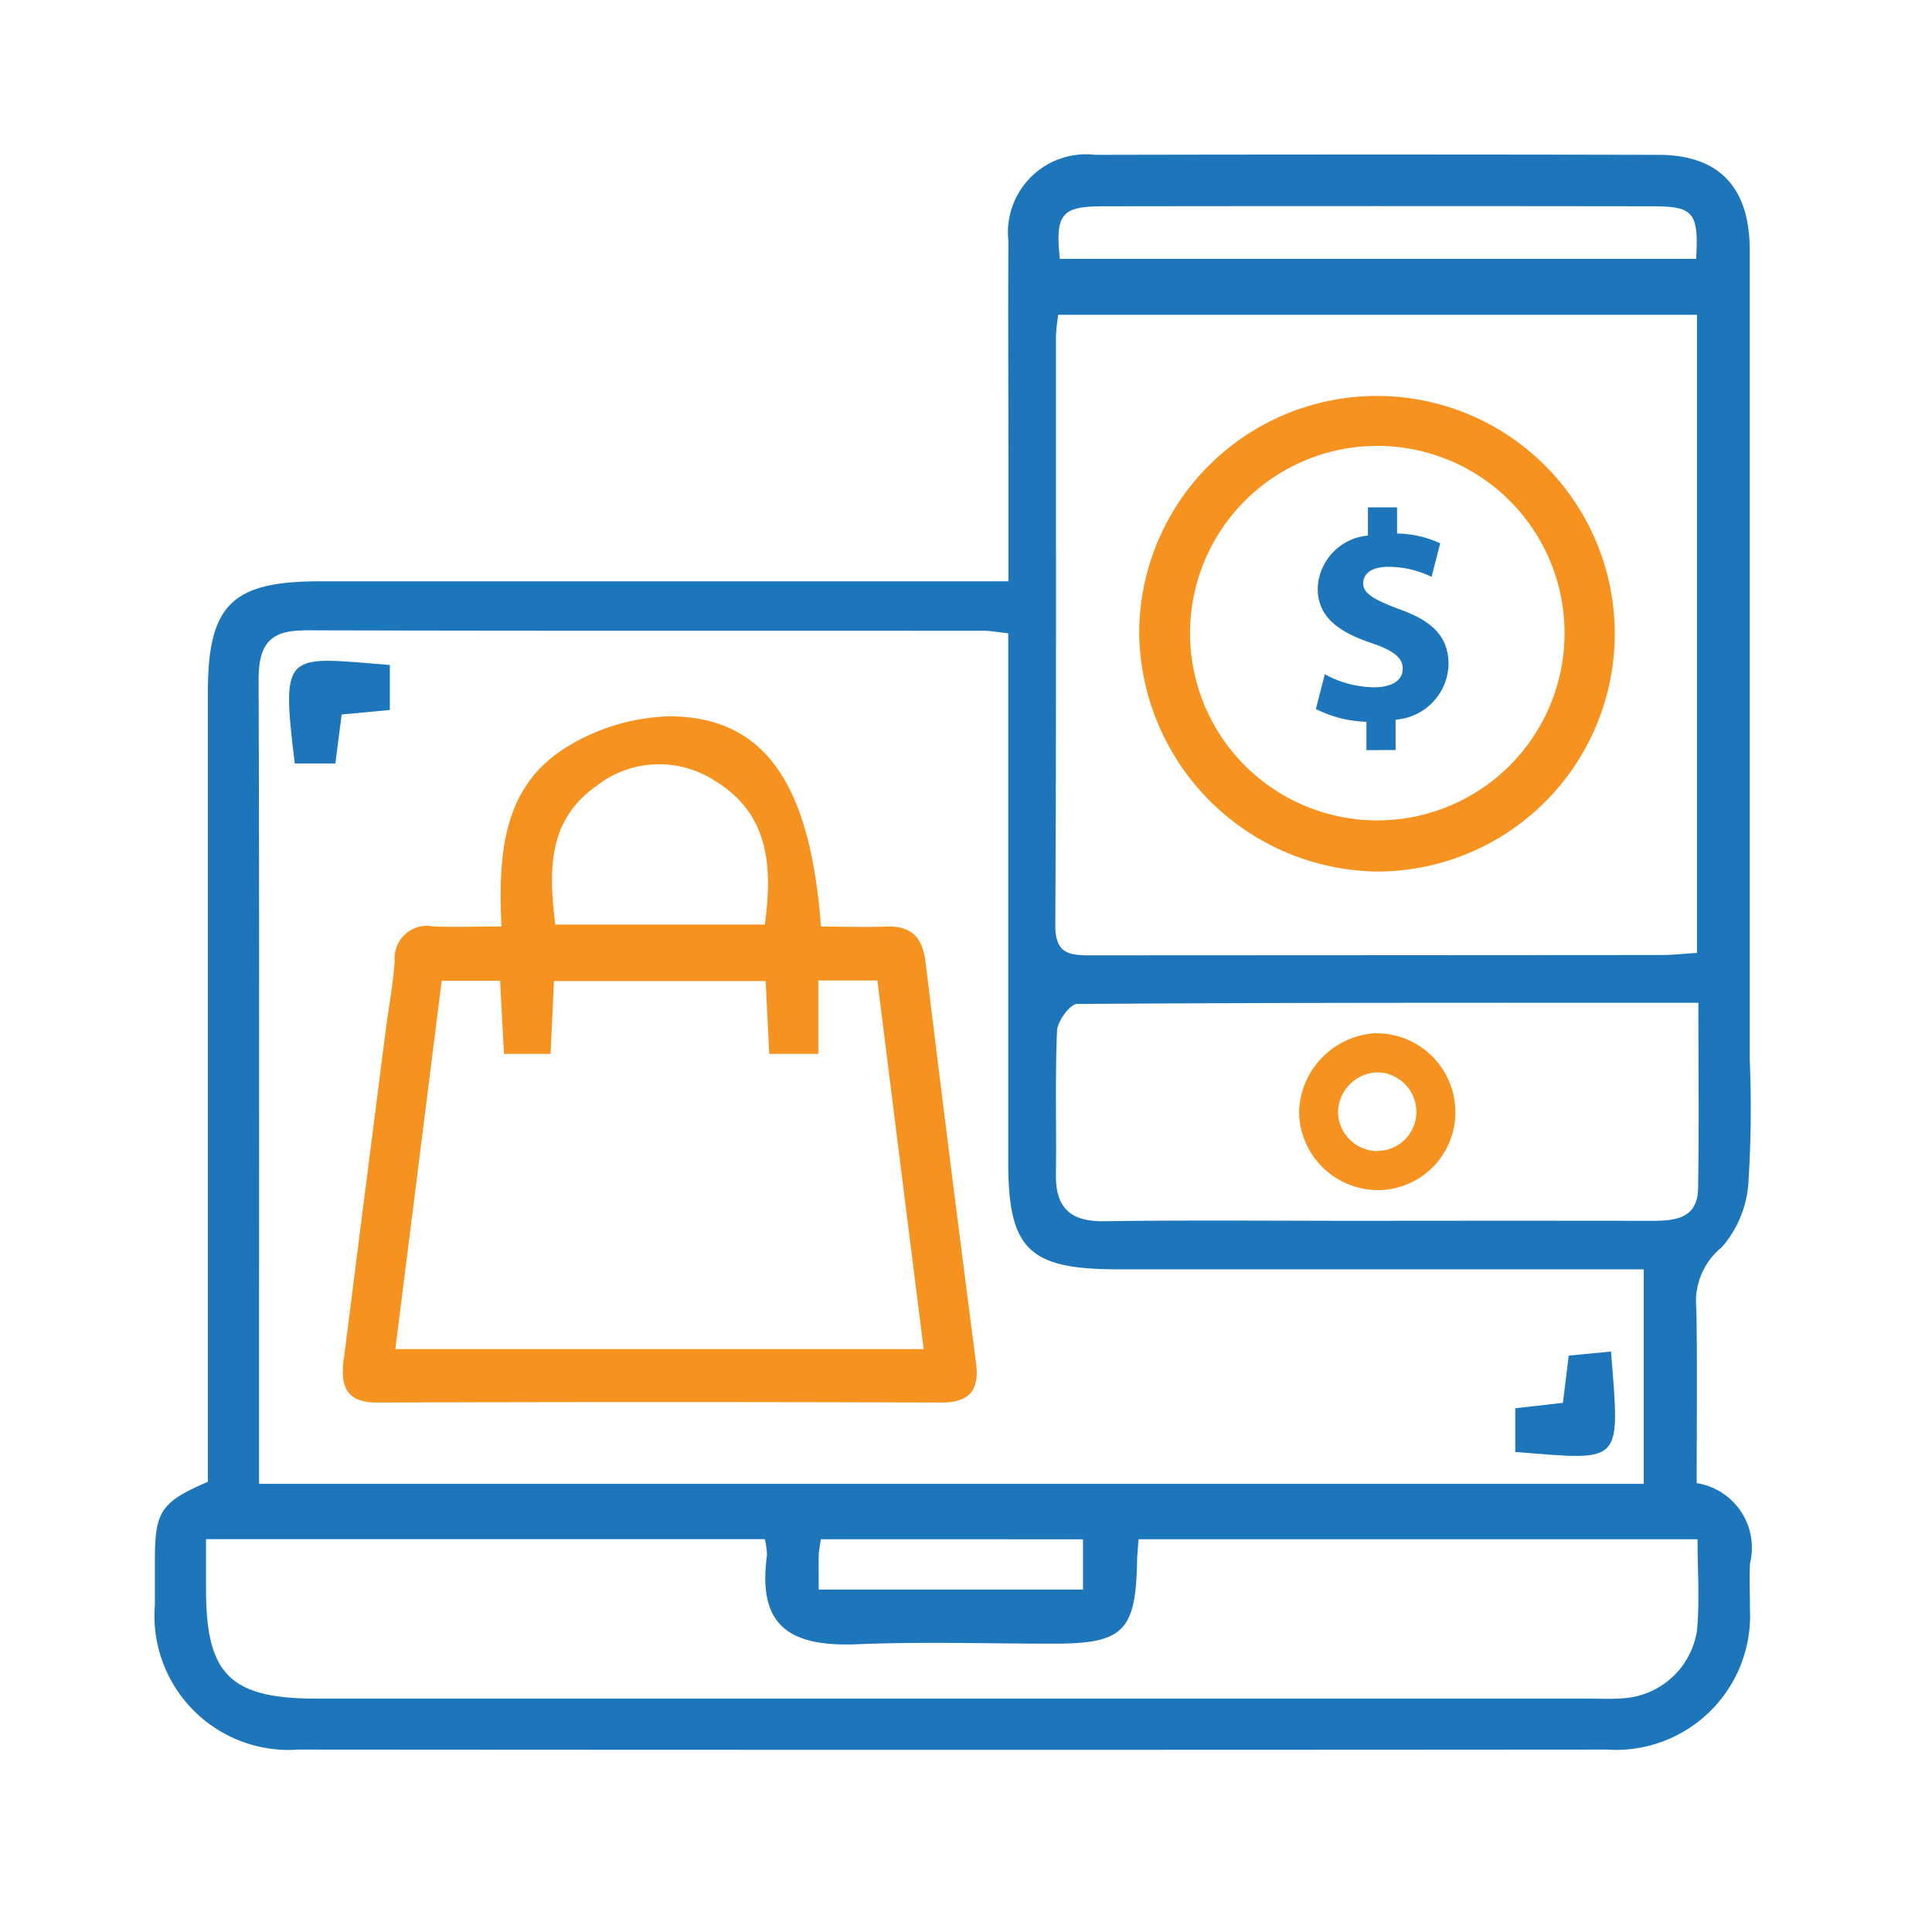
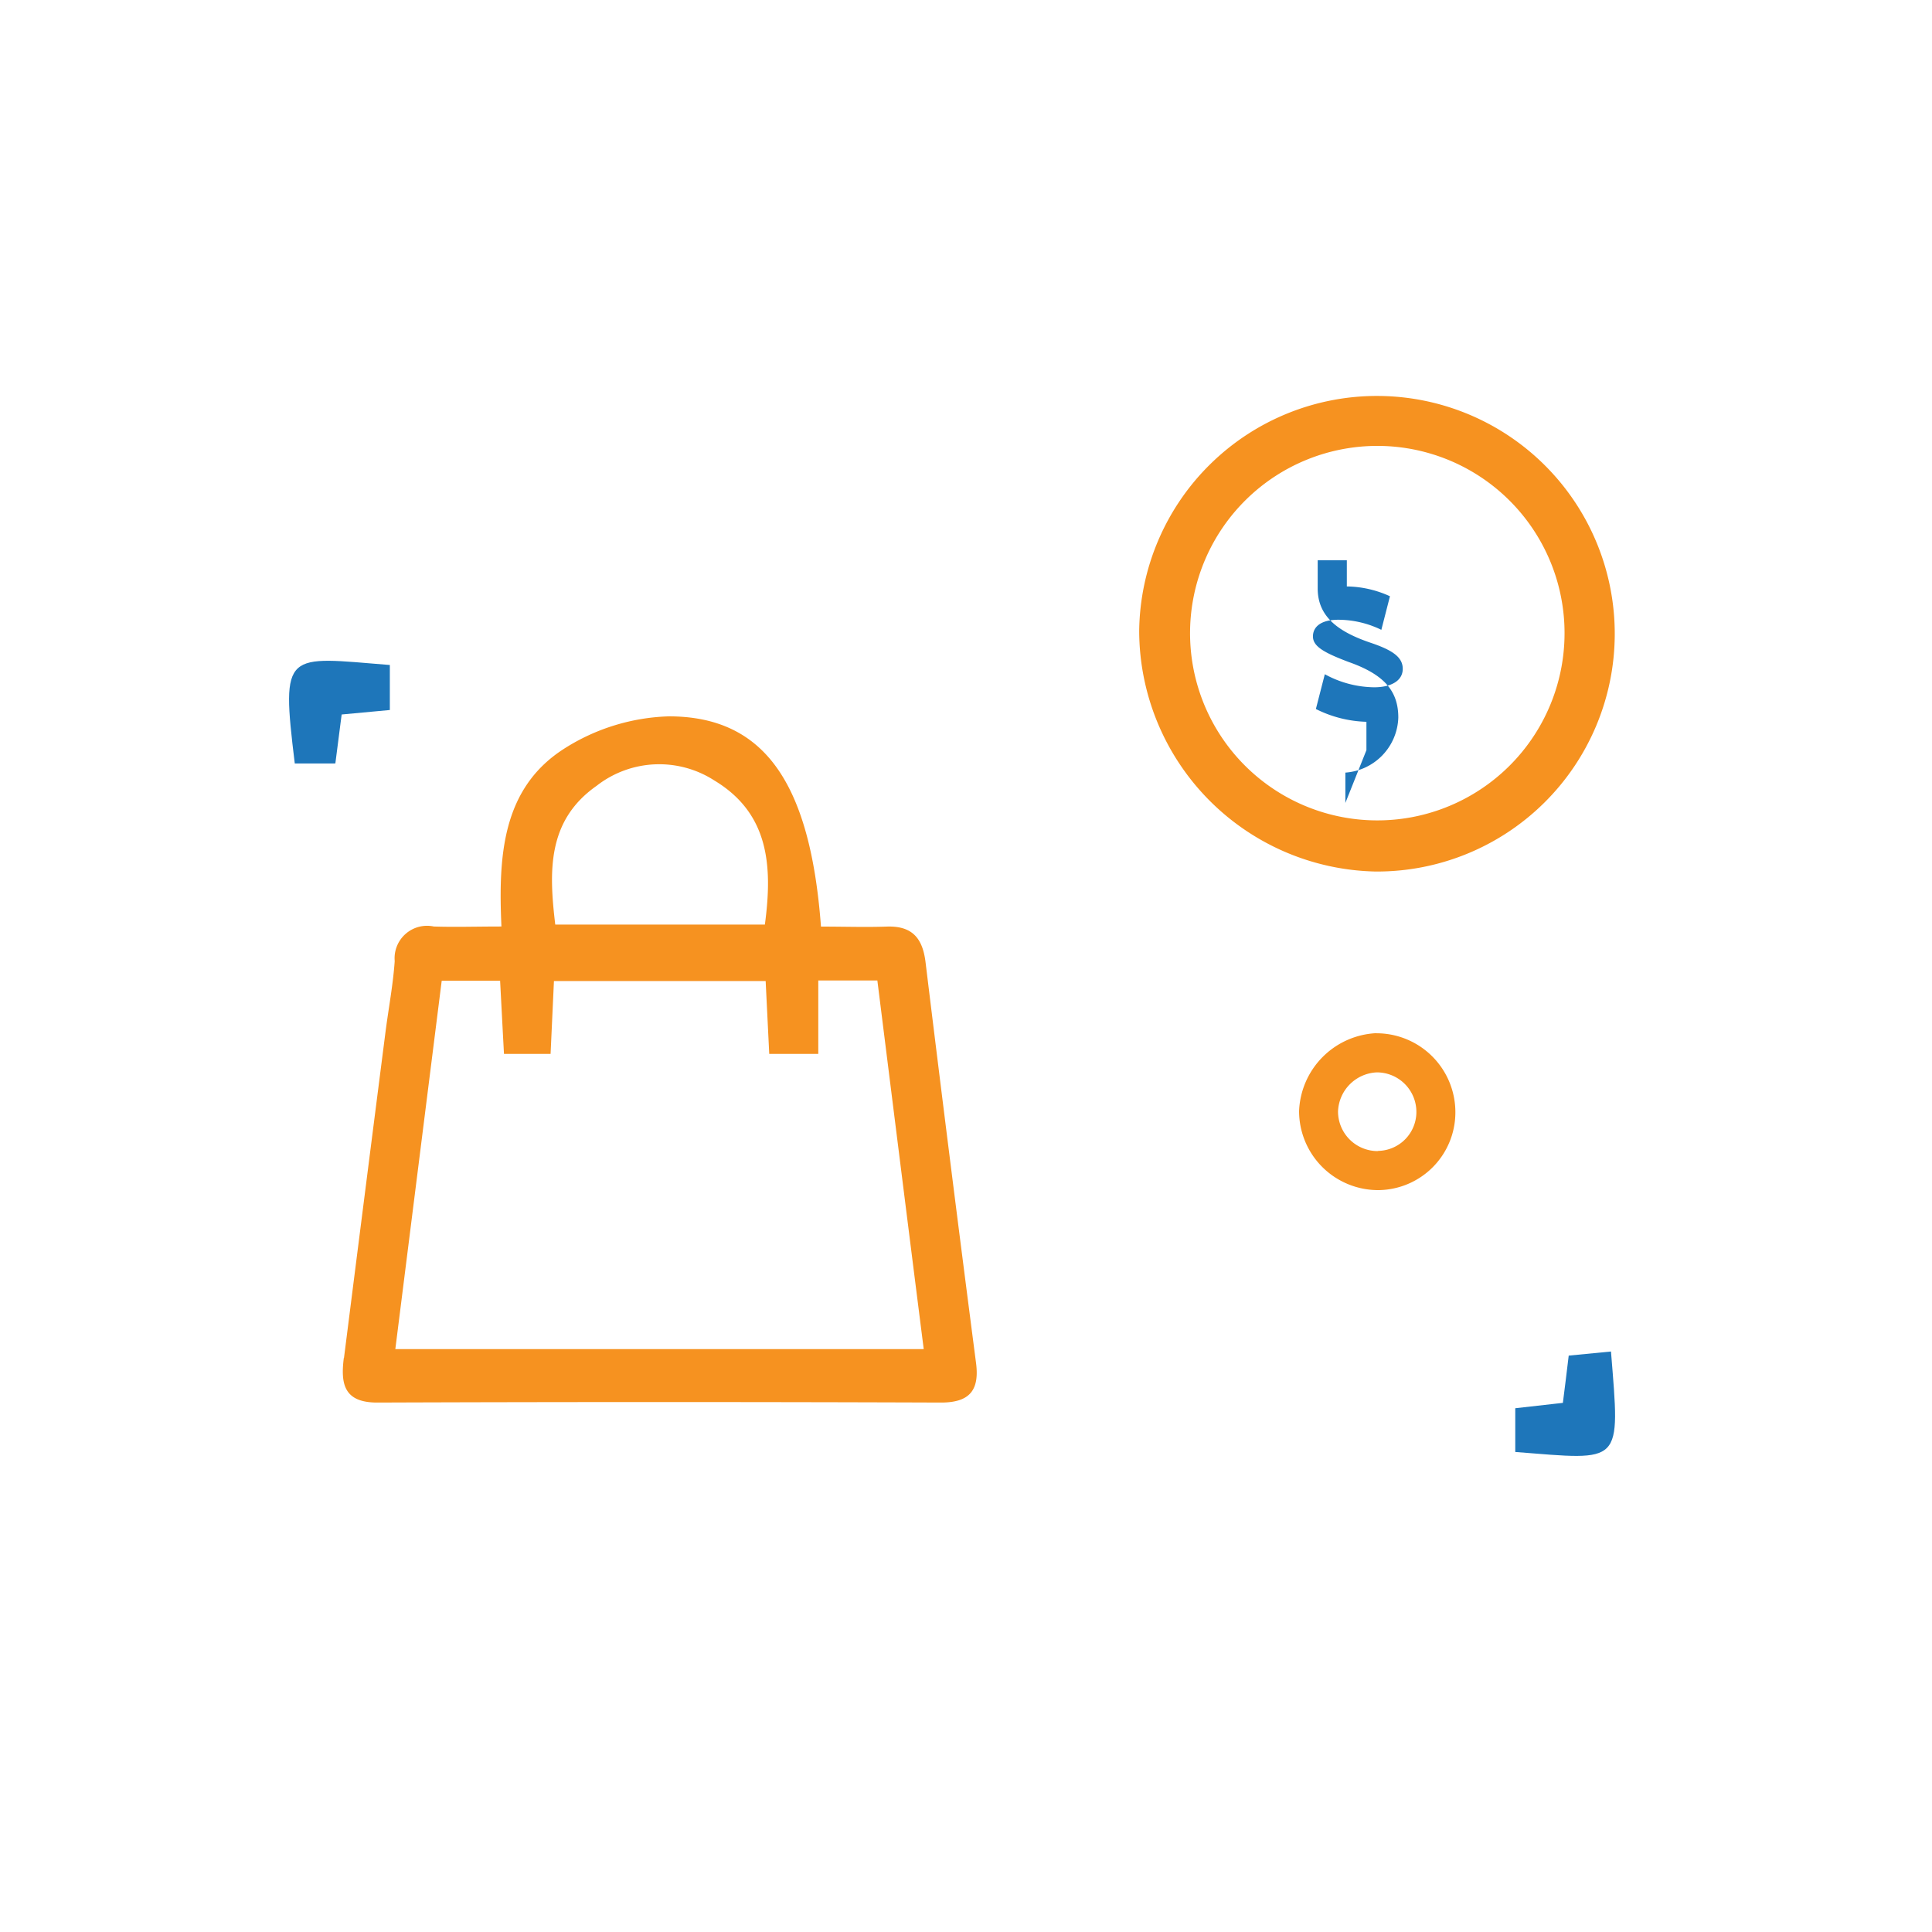
<svg xmlns="http://www.w3.org/2000/svg" width="50" height="50" viewBox="0 0 50 50">
  <g id="Shopify_Development" data-name="Shopify Development" transform="translate(-213 -223)">
    <rect id="Rectangle_15" data-name="Rectangle 15" width="50" height="50" transform="translate(213 223)" fill="#fff" opacity="0" />
    <g id="Group_19" data-name="Group 19" transform="translate(-8.153 -68.489)">
-       <path id="Path_134" data-name="Path 134" d="M544.468,54.685c0-1.528.02-3.027-.009-4.525a1.8,1.8,0,0,1,.661-1.584,2.83,2.83,0,0,0,.69-1.728,30.092,30.092,0,0,0,.031-3.129q0-10.472,0-20.944c0-1.63-.792-2.465-2.356-2.469q-7.291-.016-14.582,0a2.021,2.021,0,0,0-2.247,2.232c-.013,1.86,0,3.719,0,5.578,0,1.035,0,2.07,0,3.227h-1.273q-8.27,0-16.539,0c-2.294,0-2.906.609-2.906,2.886,0,6.784,0,13.569,0,20.418-1.215.527-1.368.757-1.372,2.015,0,.391,0,.783,0,1.175a3.474,3.474,0,0,0,3.717,3.741q16.931.013,33.862,0a3.472,3.472,0,0,0,3.7-3.661c.006-.391-.023-.785.006-1.174a1.691,1.691,0,0,0-1.377-2.06m.029-7.615c-.014.763-.591.827-1.185.826q-3.717-.005-7.434,0c-2.25,0-4.5-.021-6.749.01-.875.012-1.262-.344-1.25-1.211.017-1.239-.024-2.479.029-3.716.011-.249.335-.693.517-.695,5.309-.038,10.619-.031,16.081-.031,0,1.7.019,3.258-.008,4.818M529.055,21.638q7.14-.01,14.281,0c1.055,0,1.186.167,1.118,1.361H527.988c-.127-1.136.042-1.359,1.067-1.36m-1.168,3.334a5.252,5.252,0,0,1,.058-.528h16.531V40.96c-.321.02-.63.055-.938.055q-7.339.005-14.677.008c-.568,0-1,.013-.992-.788.028-5.088.015-10.176.018-15.264m-19.478,7.64c5.871.017,11.742.009,17.614.012.159,0,.317.032.628.066v1.144q0,6.263,0,12.525c0,2.274.524,2.79,2.84,2.791q6.214,0,12.427,0h1.18V54.7H507.262V51.892c0-6,.009-12-.011-18,0-.841.237-1.278,1.157-1.275m20.177,23.519v1.3h-6.839c0-.351-.005-.611,0-.869,0-.124.031-.248.055-.432Zm15.89,2.365a2.066,2.066,0,0,1-1.849,1.744c-.323.032-.652.014-.979.014H508.752c-2.235,0-2.862-.62-2.862-2.827v-1.3h14.461a1.785,1.785,0,0,1,.056.42c-.242,1.789.535,2.374,2.342,2.3,1.694-.071,3.393-.014,5.09-.015,1.778,0,2.106-.321,2.146-2.083,0-.188.023-.377.039-.619H544.49c0,.822.059,1.6-.015,2.369" transform="translate(-279.405 275.19)" fill="#1e76ba" />
      <path id="Path_135" data-name="Path 135" d="M516.721,73.122c-.083.657-.008,1.158.868,1.155q7.293-.026,14.588,0c.721,0,1-.3.906-1.023q-.674-5.184-1.307-10.374c-.077-.632-.354-.944-1.006-.921-.547.019-1.1,0-1.7,0-.279-3.728-1.471-5.438-3.933-5.441a5.326,5.326,0,0,0-2.717.839c-1.613,1.032-1.7,2.8-1.62,4.6-.654,0-1.2.018-1.75,0a.84.84,0,0,0-1.012.895c-.043.616-.16,1.227-.239,1.84q-.54,4.216-1.074,8.433m6.552-14.82a2.632,2.632,0,0,1,3.032-.128c1.421.855,1.511,2.219,1.309,3.73h-5.425c-.165-1.381-.213-2.7,1.083-3.6m-4.017,5.054h1.507c.033.636.065,1.24.1,1.893h1.206l.087-1.886h5.479l.093,1.886H529v-1.9h1.529c.394,3.145.789,6.3,1.2,9.54H518.054l1.2-9.53" transform="translate(-286.67 253.51)" fill="#f69220" />
      <path id="Path_136" data-name="Path 136" d="M514.427,55.592l.163-1.267,1.247-.116V53.044c-2.7-.215-2.822-.412-2.46,2.549Z" transform="translate(-284.595 255.655)" fill="#1e76ba" />
      <path id="Path_137" data-name="Path 137" d="M594.762,97.468l-1.094.106c-.062.5-.1.845-.151,1.223l-1.232.139v1.132c2.788.216,2.716.365,2.477-2.6" transform="translate(-331.917 228.998)" fill="#1e76ba" />
      <path id="Path_138" data-name="Path 138" d="M574.157,48.17a6.154,6.154,0,1,0-6.118-6.227,6.245,6.245,0,0,0,6.118,6.227m.091-11.015a4.846,4.846,0,1,1-4.892,4.778,4.848,4.848,0,0,1,4.892-4.778" transform="translate(-317.404 265.874)" fill="#f69220" />
      <path id="Path_139" data-name="Path 139" d="M580.35,76.944a2.1,2.1,0,0,0-2.005,2.02,2.047,2.047,0,0,0,2.065,2.042,2.012,2.012,0,0,0,1.98-2,2.043,2.043,0,0,0-2.04-2.059m.039,3.049a1.026,1.026,0,0,1-1.036-1.024,1.051,1.051,0,0,1,1.005-1.013,1.024,1.024,0,0,1,1.023,1.032,1.008,1.008,0,0,1-.992,1" transform="translate(-323.572 241.283)" fill="#f69220" />
-       <path id="Path_140" data-name="Path 140" d="M580.739,49.334V48.6a3.091,3.091,0,0,1-1.308-.331l.231-.9a2.716,2.716,0,0,0,1.278.338c.438,0,.739-.169.739-.477,0-.293-.246-.477-.816-.67-.824-.277-1.385-.662-1.385-1.409a1.422,1.422,0,0,1,1.3-1.37v-.731h.754v.677a2.764,2.764,0,0,1,1.116.254l-.223.869a2.56,2.56,0,0,0-1.108-.261c-.5,0-.662.215-.662.431,0,.254.269.415.924.662.916.323,1.285.747,1.285,1.439a1.475,1.475,0,0,1-1.37,1.424v.785Z" transform="translate(-324.223 261.569)" fill="#1e76ba" />
+       <path id="Path_140" data-name="Path 140" d="M580.739,49.334V48.6a3.091,3.091,0,0,1-1.308-.331l.231-.9a2.716,2.716,0,0,0,1.278.338c.438,0,.739-.169.739-.477,0-.293-.246-.477-.816-.67-.824-.277-1.385-.662-1.385-1.409v-.731h.754v.677a2.764,2.764,0,0,1,1.116.254l-.223.869a2.56,2.56,0,0,0-1.108-.261c-.5,0-.662.215-.662.431,0,.254.269.415.924.662.916.323,1.285.747,1.285,1.439a1.475,1.475,0,0,1-1.37,1.424v.785Z" transform="translate(-324.223 261.569)" fill="#1e76ba" />
    </g>
  </g>
</svg>